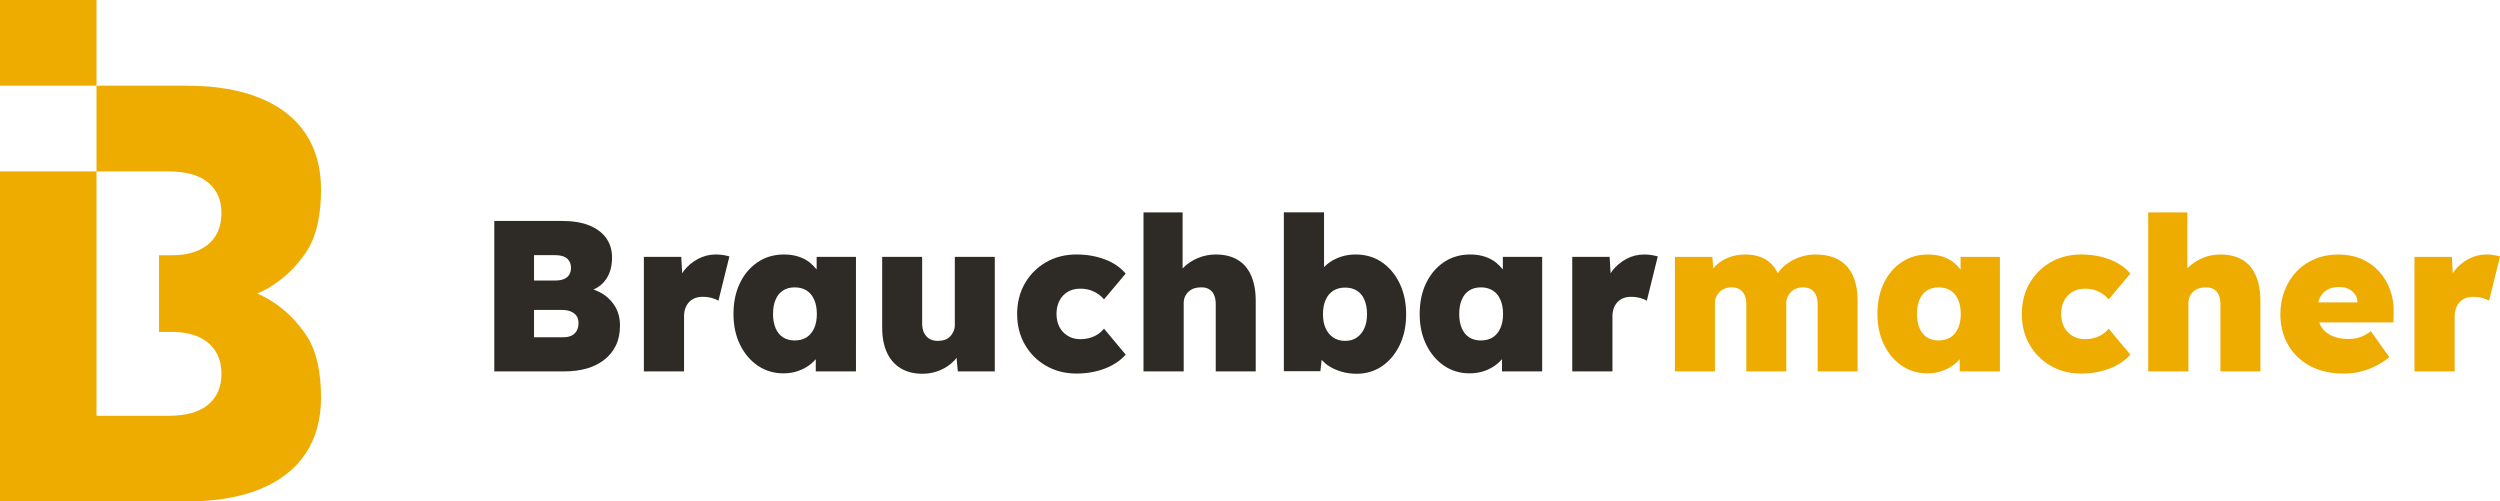
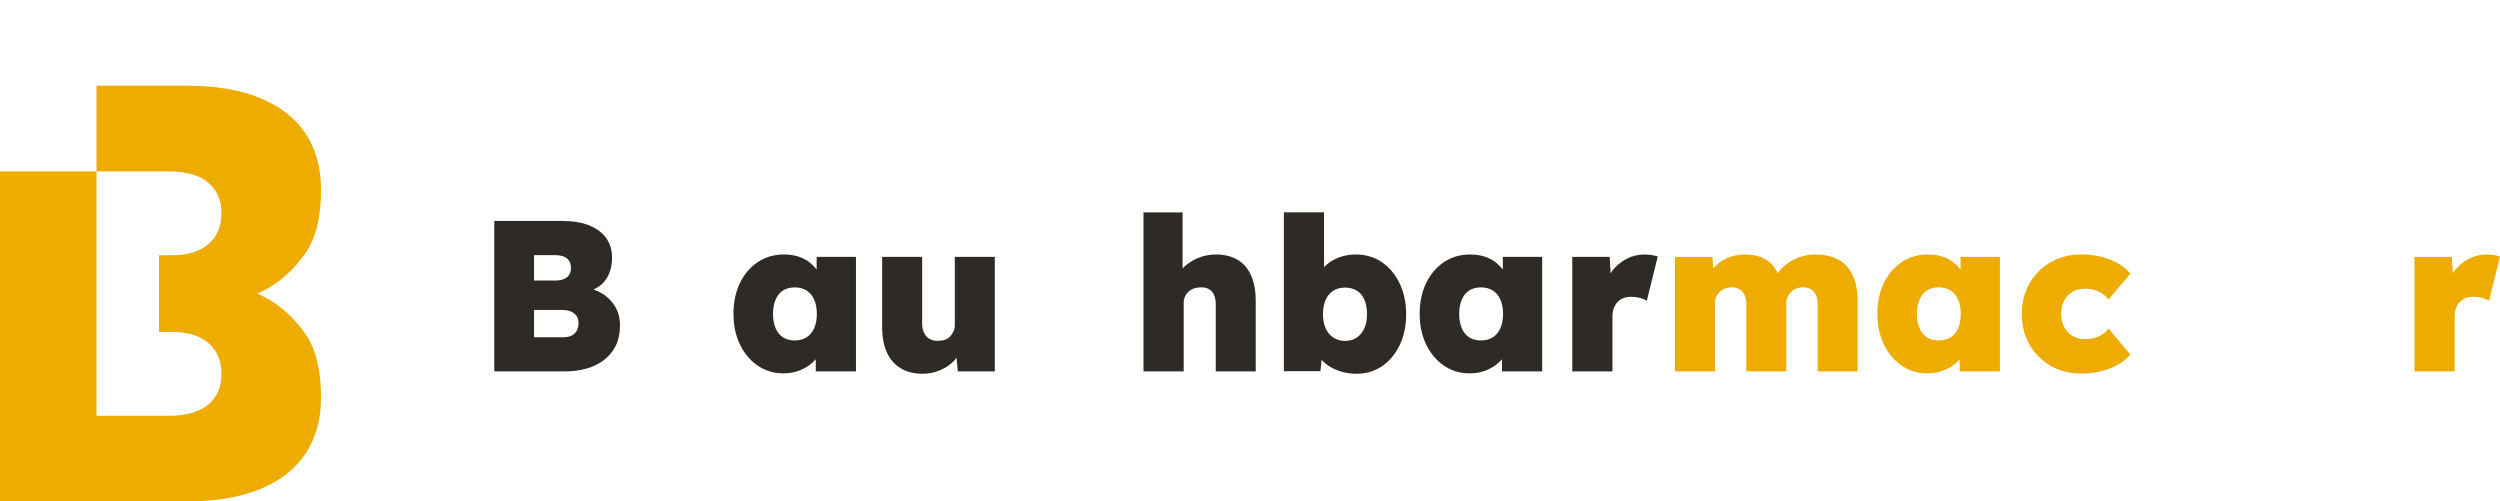
<svg xmlns="http://www.w3.org/2000/svg" version="1.1" id="Ebene_1" x="0px" y="0px" width="257.95px" height="51.738px" viewBox="0 0 257.95 51.738" enable-background="new 0 0 257.95 51.738" xml:space="preserve">
  <g>
    <g>
      <g>
        <g>
-           <rect fill="#EEAB00" width="9.959" height="8.84" />
-         </g>
+           </g>
        <g>
          <path fill="#EEAB00" d="M26.554,30.291c1.481-0.645,3.341-1.836,4.968-4.178c1.195-1.724,1.601-4.072,1.601-6.565      c0-2.239-0.53-4.157-1.587-5.759c-1.059-1.595-2.626-2.818-4.702-3.67c-2.077-0.85-4.607-1.278-7.596-1.278H9.959v8.844h7.412      c1.824,0,3.196,0.384,4.111,1.152c0.91,0.767,1.367,1.814,1.367,3.142c0,0.914-0.198,1.693-0.593,2.334      c-0.394,0.644-0.971,1.144-1.74,1.495c-0.77,0.355-1.695,0.529-2.77,0.529h-1.339v7.911h1.339c1.074,0,2,0.175,2.77,0.525      c0.769,0.356,1.347,0.854,1.74,1.499c0.395,0.642,0.593,1.42,0.593,2.336c0,1.325-0.457,2.374-1.367,3.142      c-0.915,0.767-2.287,1.153-4.111,1.153H9.959v-5.652v-3.003v-7.911v-4.057v-4.595H0v12.607v21.448h19.238      c2.989,0,5.519-0.426,7.596-1.276c2.076-0.851,3.643-2.075,4.702-3.673c1.058-1.598,1.587-3.518,1.587-5.758      c0-2.492-0.405-4.841-1.601-6.563C29.895,32.126,28.035,30.936,26.554,30.291z" />
        </g>
      </g>
    </g>
    <g>
      <g>
        <g>
          <g>
            <g>
              <g>
                <path fill="#2E2A25" d="M62.364,30.438c-0.334-0.237-0.72-0.416-1.127-0.567c0.529-0.23,0.954-0.569,1.27-1.018         c0.428-0.606,0.644-1.368,0.644-2.285c0-0.768-0.199-1.434-0.599-1.994c-0.399-0.563-0.978-0.999-1.74-1.31         c-0.761-0.31-1.688-0.466-2.782-0.466h-7.03v15.522h7.251c0.814,0,1.563-0.096,2.25-0.287         c0.689-0.194,1.294-0.49,1.819-0.889c0.524-0.4,0.931-0.893,1.22-1.485c0.287-0.59,0.432-1.286,0.432-2.085         c0-0.68-0.14-1.281-0.421-1.807C63.268,31.246,62.875,30.802,62.364,30.438z M55.102,26.324h2.15         c0.576,0,0.998,0.12,1.265,0.355c0.266,0.236,0.399,0.555,0.399,0.954c0,0.266-0.06,0.5-0.178,0.698         c-0.119,0.2-0.296,0.353-0.533,0.454c-0.233,0.104-0.53,0.157-0.886,0.157h-2.217V26.324z M59.503,34.131         c-0.126,0.22-0.303,0.388-0.53,0.498c-0.231,0.112-0.516,0.169-0.856,0.169h-3.015v-2.818h2.903         c0.357,0,0.659,0.056,0.911,0.167c0.251,0.11,0.444,0.262,0.577,0.456c0.131,0.192,0.198,0.435,0.198,0.731         C59.691,33.643,59.628,33.909,59.503,34.131z" />
              </g>
            </g>
            <g>
-               <path fill="#2E2A25" d="M73.84,26.258c-0.637,0-1.244,0.15-1.819,0.454c-0.578,0.304-1.068,0.719-1.475,1.244        c-0.061,0.078-0.102,0.167-0.157,0.247l-0.097-1.701h-3.857v11.819h4.146v-5.655c0-0.325,0.044-0.608,0.132-0.854        c0.09-0.244,0.216-0.454,0.378-0.632c0.163-0.177,0.362-0.313,0.6-0.411c0.235-0.094,0.5-0.143,0.798-0.143        c0.339,0,0.657,0.04,0.953,0.121c0.295,0.082,0.524,0.174,0.687,0.278l1.131-4.568c-0.207-0.059-0.429-0.107-0.665-0.146        C74.357,26.276,74.104,26.258,73.84,26.258z" />
-             </g>
+               </g>
            <g>
              <g>
                <path fill="#2E2A25" d="M84.262,27.804c-0.201-0.243-0.418-0.475-0.666-0.681c-0.34-0.281-0.739-0.495-1.198-0.644         c-0.458-0.147-0.96-0.221-1.508-0.221c-1.019,0-1.921,0.262-2.704,0.787c-0.785,0.525-1.399,1.248-1.84,2.163         c-0.445,0.916-0.666,1.982-0.666,3.194c0,1.182,0.224,2.235,0.676,3.158c0.45,0.924,1.063,1.649,1.839,2.175         c0.777,0.524,1.653,0.787,2.628,0.787c0.546,0,1.045-0.079,1.498-0.234c0.449-0.155,0.861-0.368,1.229-0.644         c0.232-0.17,0.434-0.367,0.622-0.576v1.253h4.146V26.502h-4.057V27.804z M84.007,33.865         c-0.186,0.414-0.448,0.729-0.788,0.943c-0.34,0.213-0.747,0.321-1.218,0.321c-0.475,0-0.876-0.108-1.208-0.321         c-0.334-0.214-0.59-0.529-0.766-0.943c-0.177-0.414-0.266-0.903-0.266-1.463c0-0.578,0.089-1.074,0.266-1.486         c0.176-0.415,0.432-0.729,0.766-0.944c0.332-0.213,0.733-0.321,1.208-0.321c0.472,0,0.878,0.107,1.218,0.321         c0.34,0.214,0.603,0.529,0.788,0.944c0.185,0.412,0.275,0.908,0.275,1.486C84.282,32.962,84.192,33.451,84.007,33.865z" />
              </g>
            </g>
            <g>
              <path fill="#2E2A25" d="M98.521,33.532c0,0.236-0.046,0.454-0.136,0.654c-0.088,0.199-0.205,0.376-0.354,0.531        c-0.148,0.156-0.329,0.27-0.543,0.344c-0.215,0.075-0.455,0.111-0.721,0.111c-0.34,0-0.628-0.07-0.867-0.211        c-0.235-0.14-0.419-0.344-0.553-0.61c-0.134-0.265-0.2-0.591-0.2-0.975v-6.875h-4.125v7.297c0,1.004,0.164,1.862,0.488,2.572        c0.326,0.709,0.799,1.254,1.42,1.629c0.62,0.378,1.374,0.566,2.261,0.566c0.651,0,1.265-0.127,1.841-0.378        c0.578-0.25,1.071-0.597,1.487-1.042c0.07-0.075,0.115-0.16,0.178-0.238l0.131,1.414h3.814V26.502h-4.123V33.532z" />
            </g>
            <g>
-               <path fill="#2E2A25" d="M110.161,30.116c0.37-0.221,0.797-0.331,1.286-0.331c0.369,0,0.707,0.046,1.009,0.142        c0.302,0.098,0.58,0.229,0.831,0.4c0.252,0.17,0.459,0.357,0.622,0.565l2.238-2.662c-0.532-0.636-1.246-1.122-2.139-1.462        c-0.895-0.34-1.875-0.511-2.938-0.511c-1.168,0-2.216,0.267-3.137,0.799c-0.924,0.532-1.653,1.259-2.185,2.184        c-0.532,0.924-0.799,1.978-0.799,3.161c0,1.182,0.267,2.235,0.799,3.158c0.532,0.924,1.261,1.653,2.185,2.185        c0.921,0.531,1.969,0.799,3.137,0.799c1.048,0,2.022-0.17,2.916-0.509c0.895-0.34,1.616-0.821,2.161-1.444l-2.238-2.681        c-0.178,0.222-0.388,0.413-0.632,0.577c-0.246,0.163-0.519,0.288-0.821,0.377c-0.302,0.088-0.64,0.133-1.009,0.133        c-0.489,0-0.92-0.119-1.297-0.355c-0.378-0.236-0.661-0.547-0.853-0.932c-0.192-0.386-0.289-0.828-0.289-1.33        c0-0.502,0.101-0.949,0.301-1.341C109.506,30.646,109.79,30.339,110.161,30.116z" />
-             </g>
+               </g>
            <g>
              <path fill="#2E2A25" d="M127.688,26.801c-0.613-0.361-1.362-0.543-2.249-0.543c-0.649,0-1.271,0.125-1.862,0.376        c-0.593,0.252-1.102,0.596-1.532,1.033c-0.008,0.008-0.015,0.018-0.023,0.027v-5.782h-4.035v16.409c0.192,0,0.463,0,0.809,0        c0.348,0,0.773,0,1.276,0h2.062v-7.051c0-0.236,0.042-0.451,0.124-0.644c0.082-0.192,0.202-0.367,0.365-0.52        c0.162-0.157,0.35-0.272,0.564-0.345c0.215-0.074,0.448-0.111,0.699-0.111c0.326-0.014,0.608,0.043,0.843,0.176        c0.236,0.136,0.413,0.329,0.532,0.59c0.118,0.259,0.179,0.58,0.179,0.963v6.94h4.125v-7.272c0-1.036-0.162-1.912-0.479-2.629        C128.769,27.703,128.303,27.164,127.688,26.801z" />
            </g>
            <g>
              <g>
                <path fill="#2E2A25" d="M142.567,27.045c-0.775-0.524-1.674-0.787-2.692-0.787c-0.505,0-0.984,0.07-1.443,0.211         c-0.458,0.141-0.871,0.341-1.242,0.598c-0.212,0.148-0.399,0.315-0.576,0.49v-5.646h-4.146v16.387h3.77l0.128-1.166         c0.217,0.236,0.462,0.457,0.76,0.644c0.383,0.245,0.818,0.438,1.307,0.579c0.488,0.141,1.005,0.209,1.555,0.209         c0.975,0,1.846-0.264,2.616-0.788c0.767-0.522,1.373-1.249,1.816-2.174c0.445-0.922,0.665-1.982,0.665-3.18         c0-1.198-0.226-2.262-0.677-3.193C143.958,28.299,143.344,27.57,142.567,27.045z M140.77,33.875         c-0.183,0.407-0.44,0.724-0.775,0.953c-0.33,0.229-0.736,0.344-1.209,0.344c-0.471,0-0.877-0.115-1.218-0.344         c-0.341-0.229-0.603-0.546-0.787-0.953c-0.186-0.406-0.277-0.891-0.277-1.452c0-0.576,0.092-1.072,0.277-1.486         c0.185-0.415,0.446-0.728,0.787-0.943c0.341-0.214,0.747-0.321,1.218-0.321c0.473,0,0.881,0.106,1.223,0.321         c0.338,0.215,0.599,0.528,0.774,0.943c0.179,0.414,0.266,0.91,0.266,1.486C141.048,32.985,140.957,33.469,140.77,33.875z" />
              </g>
            </g>
            <g>
              <g>
                <path fill="#2E2A25" d="M155.063,27.803c-0.201-0.243-0.417-0.474-0.666-0.68c-0.338-0.281-0.738-0.495-1.196-0.644         c-0.458-0.147-0.962-0.221-1.508-0.221c-1.02,0-1.921,0.262-2.707,0.787c-0.783,0.525-1.395,1.248-1.838,2.163         c-0.445,0.916-0.666,1.982-0.666,3.194c0,1.182,0.225,2.235,0.676,3.158c0.45,0.924,1.066,1.649,1.84,2.175         c0.777,0.524,1.653,0.787,2.627,0.787c0.549,0,1.047-0.079,1.5-0.234c0.449-0.155,0.859-0.368,1.229-0.644         c0.23-0.17,0.434-0.368,0.622-0.577v1.254h4.145V26.502h-4.058V27.803z M154.807,33.865         c-0.185,0.414-0.445,0.729-0.787,0.943c-0.339,0.213-0.747,0.321-1.219,0.321c-0.474,0-0.876-0.108-1.209-0.321         c-0.332-0.214-0.587-0.529-0.764-0.943c-0.178-0.414-0.266-0.903-0.266-1.463c0-0.578,0.088-1.074,0.266-1.486         c0.177-0.415,0.432-0.729,0.764-0.944c0.333-0.213,0.735-0.321,1.209-0.321c0.472,0,0.88,0.107,1.219,0.321         c0.342,0.214,0.603,0.529,0.787,0.944c0.185,0.412,0.279,0.908,0.279,1.486C155.086,32.962,154.991,33.451,154.807,33.865z" />
              </g>
            </g>
            <g>
              <path fill="#2E2A25" d="M170.384,26.313c-0.236-0.036-0.486-0.054-0.753-0.054c-0.637,0-1.242,0.15-1.819,0.454        c-0.575,0.304-1.066,0.719-1.474,1.244c-0.061,0.078-0.103,0.167-0.158,0.249l-0.097-1.703h-3.857v11.819h4.146v-5.655        c0-0.325,0.043-0.608,0.132-0.854c0.09-0.244,0.215-0.454,0.379-0.632c0.161-0.177,0.359-0.313,0.599-0.411        c0.234-0.094,0.501-0.143,0.797-0.143c0.34,0,0.658,0.04,0.953,0.121c0.296,0.082,0.526,0.174,0.688,0.278l1.13-4.568        C170.843,26.4,170.621,26.352,170.384,26.313z" />
            </g>
          </g>
          <g>
            <g>
              <path fill="#EEAB00" d="M189.72,26.813c-0.649-0.369-1.456-0.555-2.415-0.555c-0.356,0-0.729,0.044-1.122,0.133        c-0.389,0.088-0.771,0.229-1.141,0.421c-0.371,0.191-0.706,0.421-1.01,0.688c-0.223,0.195-0.416,0.434-0.595,0.693        c-0.183-0.366-0.389-0.675-0.625-0.916c-0.361-0.37-0.776-0.63-1.241-0.788c-0.465-0.154-0.972-0.232-1.52-0.232        c-0.324,0-0.663,0.037-1.019,0.11c-0.355,0.076-0.702,0.196-1.042,0.366c-0.342,0.171-0.653,0.388-0.933,0.654        c-0.101,0.095-0.19,0.207-0.28,0.317l-0.097-1.204h-3.859v11.819h4.125v-7.051c0-0.236,0.043-0.451,0.133-0.644        c0.09-0.192,0.206-0.362,0.355-0.511c0.147-0.146,0.331-0.261,0.544-0.342c0.215-0.082,0.447-0.123,0.698-0.123        c0.326,0,0.6,0.069,0.818,0.21c0.224,0.141,0.394,0.336,0.512,0.588c0.118,0.251,0.179,0.563,0.179,0.932v6.94h4.124v-7.028        c0-0.251,0.043-0.469,0.133-0.656c0.09-0.184,0.207-0.353,0.354-0.509c0.147-0.156,0.328-0.273,0.544-0.354        c0.213-0.082,0.445-0.123,0.699-0.123c0.323,0,0.598,0.066,0.819,0.2c0.221,0.132,0.393,0.33,0.509,0.586        c0.119,0.258,0.18,0.58,0.18,0.967v6.917h4.122V31.07c0-1.035-0.16-1.91-0.485-2.627        C190.859,27.727,190.371,27.183,189.72,26.813z" />
            </g>
            <g>
              <g>
                <path fill="#EEAB00" d="M202.293,27.804c-0.201-0.244-0.417-0.475-0.665-0.681c-0.341-0.281-0.739-0.495-1.199-0.644         c-0.458-0.147-0.959-0.221-1.507-0.221c-1.021,0-1.92,0.262-2.703,0.787c-0.784,0.525-1.398,1.248-1.843,2.163         c-0.442,0.916-0.663,1.982-0.663,3.194c0,1.182,0.224,2.235,0.677,3.158c0.449,0.924,1.062,1.649,1.839,2.175         c0.776,0.524,1.652,0.787,2.629,0.787c0.544,0,1.043-0.079,1.494-0.234c0.451-0.155,0.861-0.368,1.232-0.644         c0.231-0.17,0.434-0.369,0.622-0.579v1.256h4.146V26.502h-4.06V27.804z M202.038,33.865         c-0.186,0.414-0.448,0.729-0.786,0.943c-0.341,0.213-0.747,0.321-1.222,0.321c-0.472,0-0.875-0.108-1.207-0.321         c-0.335-0.214-0.588-0.529-0.766-0.943c-0.177-0.414-0.267-0.903-0.267-1.463c0-0.578,0.09-1.074,0.267-1.486         c0.178-0.415,0.431-0.729,0.766-0.944c0.332-0.213,0.735-0.321,1.207-0.321c0.475,0,0.881,0.107,1.222,0.321         c0.338,0.214,0.601,0.529,0.786,0.944c0.185,0.412,0.275,0.908,0.275,1.486C202.313,32.962,202.223,33.451,202.038,33.865z" />
              </g>
            </g>
            <g>
              <path fill="#EEAB00" d="M213.826,30.116c0.368-0.221,0.796-0.331,1.285-0.331c0.369,0,0.706,0.046,1.007,0.142        c0.305,0.098,0.582,0.229,0.831,0.4c0.254,0.17,0.459,0.357,0.622,0.565l2.239-2.662c-0.532-0.636-1.245-1.122-2.14-1.462        c-0.893-0.34-1.874-0.511-2.937-0.511c-1.17,0-2.214,0.267-3.139,0.799c-0.926,0.532-1.651,1.259-2.185,2.184        c-0.531,0.924-0.798,1.978-0.798,3.161c0,1.182,0.267,2.235,0.798,3.158c0.533,0.924,1.259,1.653,2.185,2.185        c0.925,0.531,1.969,0.799,3.139,0.799c1.048,0,2.021-0.17,2.916-0.509c0.894-0.34,1.615-0.821,2.16-1.444l-2.239-2.681        c-0.177,0.222-0.387,0.413-0.632,0.577c-0.244,0.163-0.517,0.288-0.821,0.377c-0.301,0.088-0.638,0.133-1.007,0.133        c-0.489,0-0.921-0.119-1.298-0.355c-0.378-0.236-0.663-0.547-0.853-0.932c-0.191-0.386-0.289-0.828-0.289-1.33        c0-0.502,0.1-0.949,0.298-1.341C213.17,30.646,213.454,30.339,213.826,30.116z" />
            </g>
            <g>
-               <path fill="#EEAB00" d="M231.354,26.801c-0.615-0.361-1.365-0.543-2.252-0.543c-0.65,0-1.272,0.125-1.862,0.376        c-0.592,0.252-1.102,0.596-1.531,1.033c-0.007,0.008-0.013,0.016-0.021,0.024v-5.779h-4.035v16.409c0.191,0,0.46,0,0.809,0        c0.348,0,0.771,0,1.274,0h2.063v-7.051c0-0.236,0.039-0.451,0.122-0.644c0.081-0.192,0.204-0.367,0.367-0.52        c0.163-0.157,0.35-0.272,0.563-0.345c0.216-0.074,0.448-0.111,0.699-0.111c0.325-0.014,0.605,0.043,0.841,0.176        c0.238,0.136,0.415,0.329,0.534,0.59c0.116,0.259,0.177,0.58,0.177,0.963v6.94h4.125v-7.272c0-1.036-0.159-1.912-0.477-2.629        C232.43,27.703,231.967,27.164,231.354,26.801z" />
-             </g>
+               </g>
            <g>
              <g>
-                 <path fill="#EEAB00" d="M245.432,27.966c-0.507-0.548-1.114-0.968-1.817-1.262c-0.703-0.297-1.483-0.445-2.338-0.445         c-0.875,0-1.677,0.15-2.408,0.454c-0.729,0.304-1.363,0.731-1.896,1.288c-0.529,0.553-0.944,1.208-1.241,1.963         c-0.295,0.752-0.443,1.574-0.443,2.46c0,1.184,0.268,2.236,0.799,3.159c0.532,0.926,1.286,1.648,2.261,2.174         c0.977,0.525,2.136,0.787,3.482,0.787c0.532,0,1.056-0.054,1.572-0.166c0.519-0.112,1.041-0.291,1.566-0.535         c0.524-0.243,1.043-0.572,1.561-0.986l-1.905-2.682c-0.398,0.295-0.773,0.503-1.122,0.622         c-0.348,0.117-0.75,0.176-1.207,0.176c-0.693,0-1.282-0.119-1.762-0.355c-0.48-0.235-0.844-0.57-1.087-0.997         c-0.062-0.108-0.093-0.237-0.138-0.355h7.646l0.021-0.932c0.03-0.885-0.094-1.698-0.366-2.438         C246.333,29.155,245.942,28.512,245.432,27.966z M240.111,29.906c0.331-0.199,0.751-0.299,1.254-0.299         c0.354,0,0.672,0.067,0.953,0.199c0.281,0.133,0.506,0.322,0.676,0.566c0.164,0.235,0.248,0.517,0.252,0.831h-4.044         c0.04-0.154,0.079-0.31,0.144-0.443C239.524,30.392,239.779,30.107,240.111,29.906z" />
-               </g>
+                 </g>
            </g>
            <g>
              <path fill="#EEAB00" d="M257.286,26.313c-0.237-0.036-0.488-0.054-0.754-0.054c-0.635,0-1.243,0.15-1.817,0.454        c-0.577,0.304-1.07,0.719-1.476,1.244c-0.061,0.078-0.103,0.167-0.157,0.248l-0.099-1.702h-3.857v11.819h4.146v-5.655        c0-0.325,0.045-0.608,0.132-0.854c0.089-0.244,0.216-0.454,0.379-0.632c0.163-0.177,0.361-0.313,0.599-0.411        c0.236-0.094,0.502-0.143,0.798-0.143c0.341,0,0.658,0.04,0.955,0.121c0.294,0.082,0.523,0.174,0.688,0.278l1.132-4.568        C257.744,26.4,257.521,26.352,257.286,26.313z" />
            </g>
          </g>
        </g>
      </g>
    </g>
  </g>
</svg>